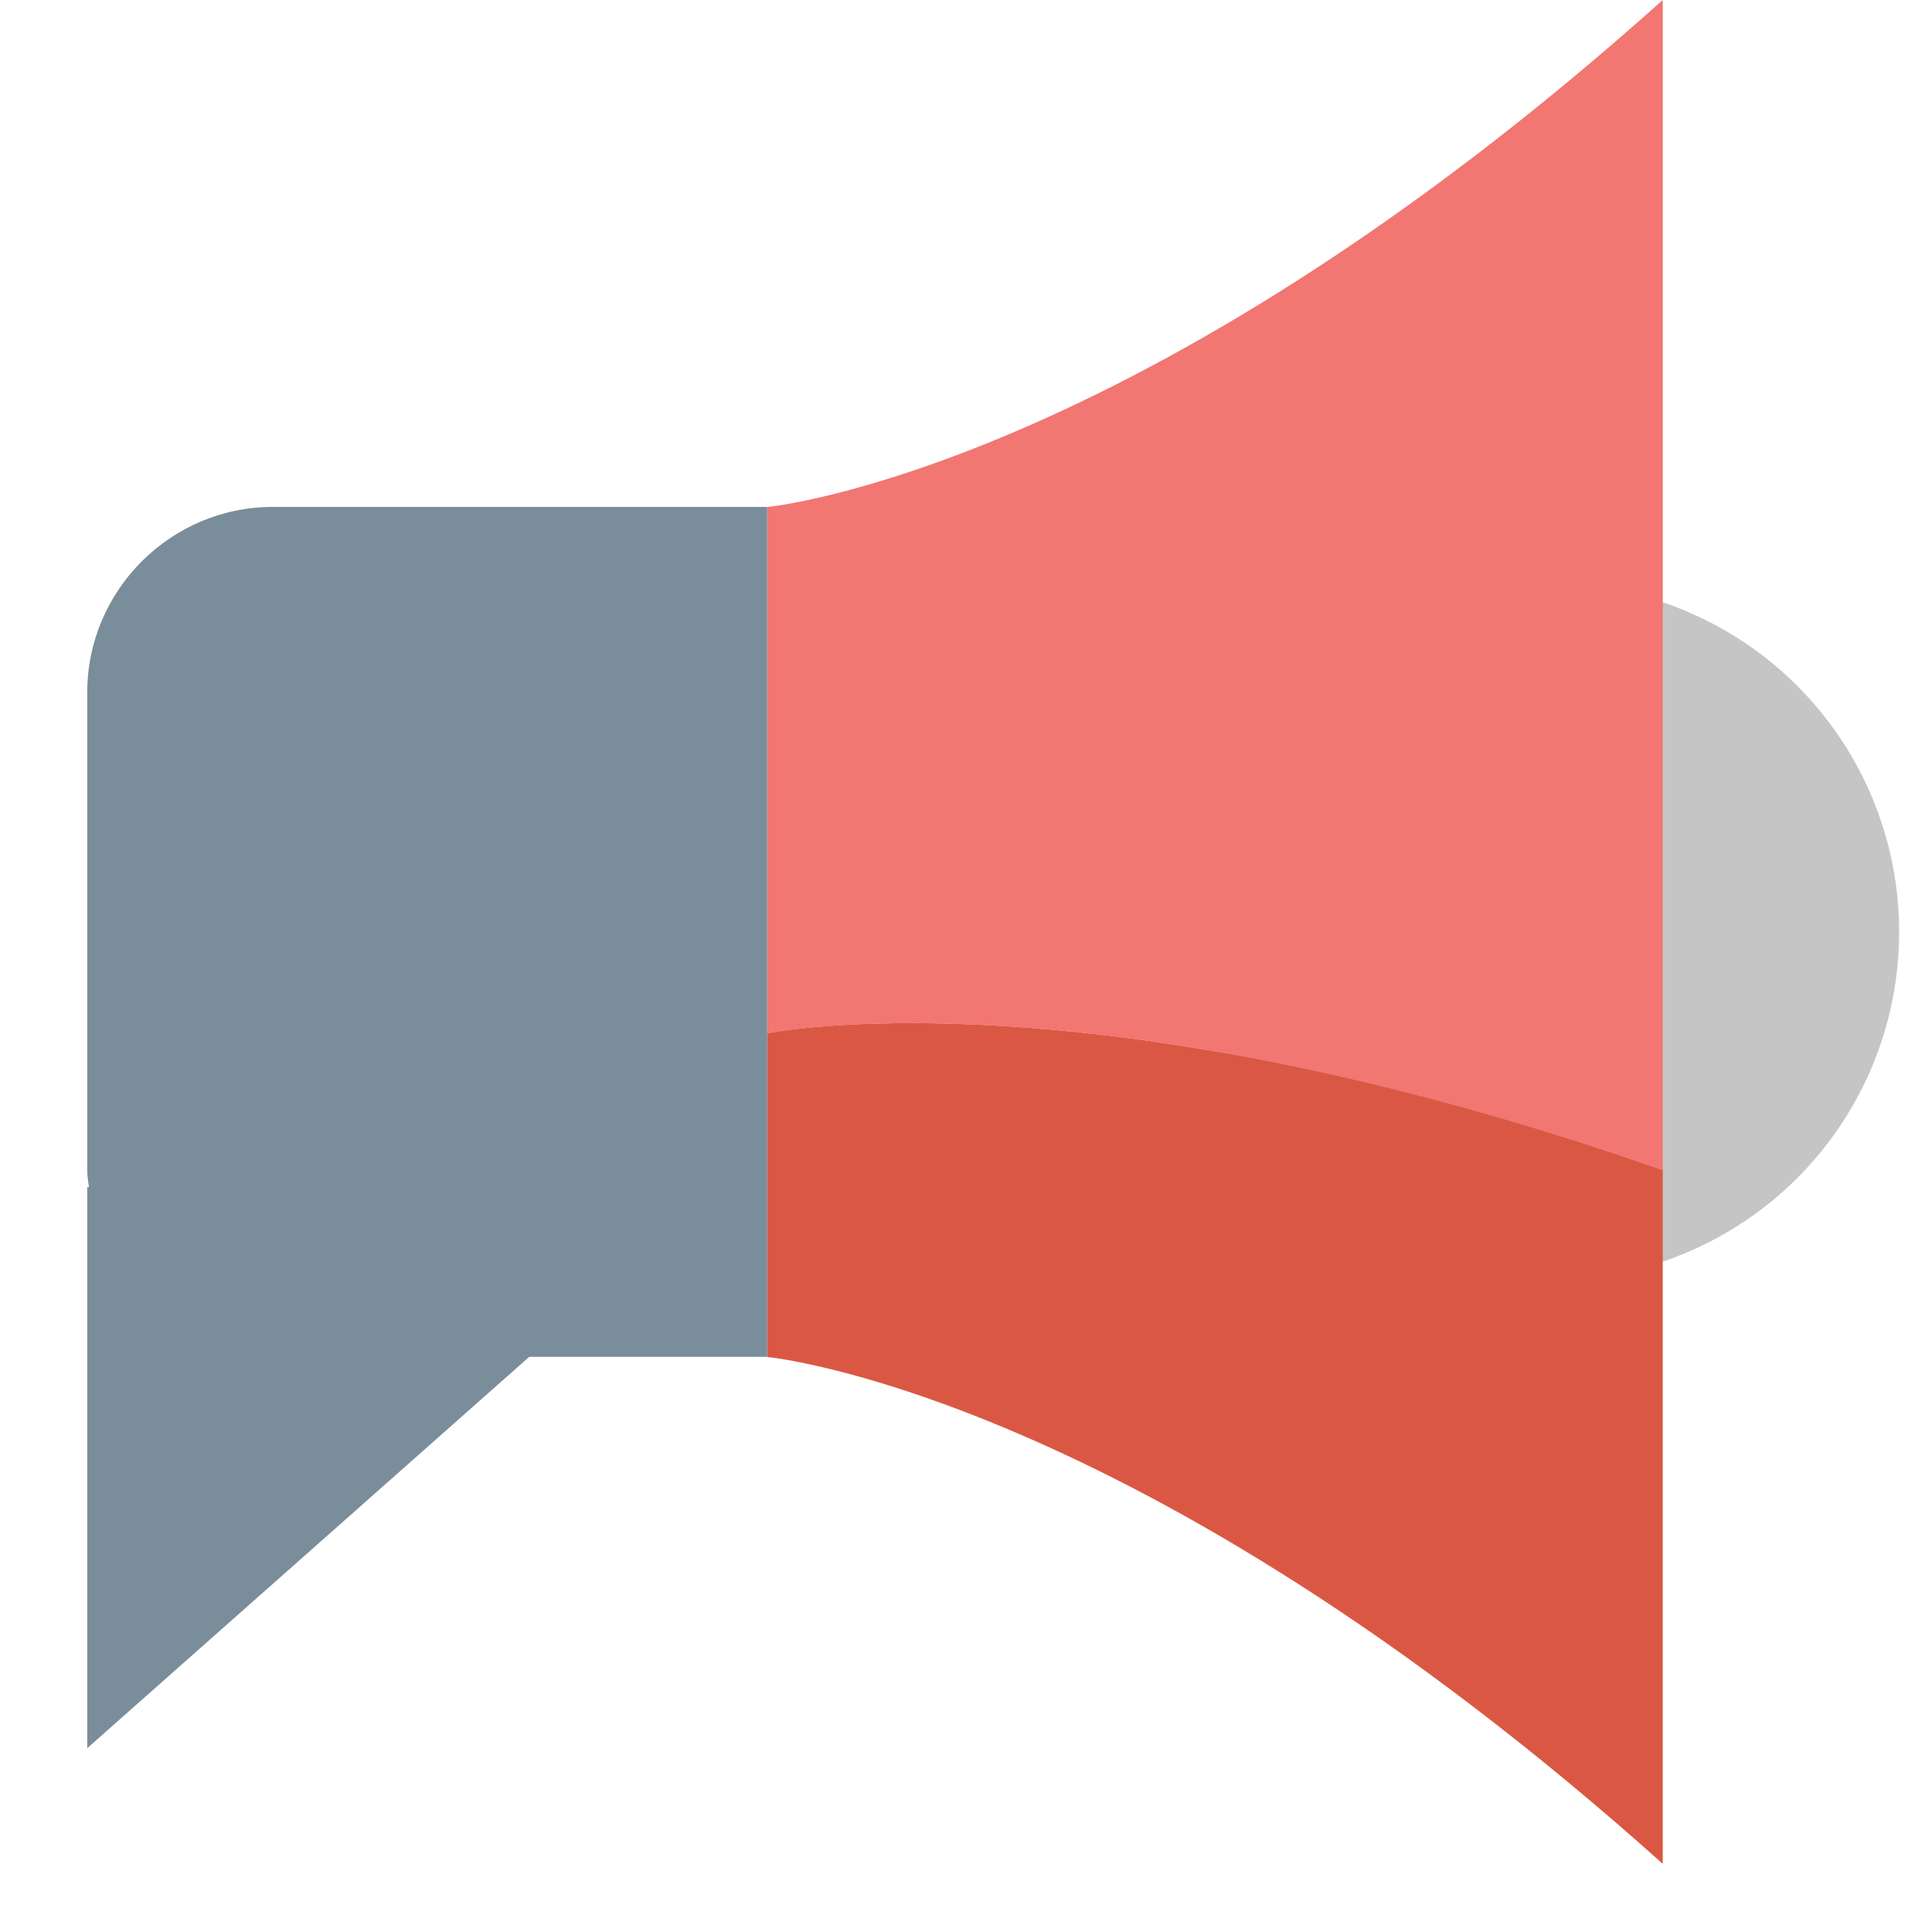
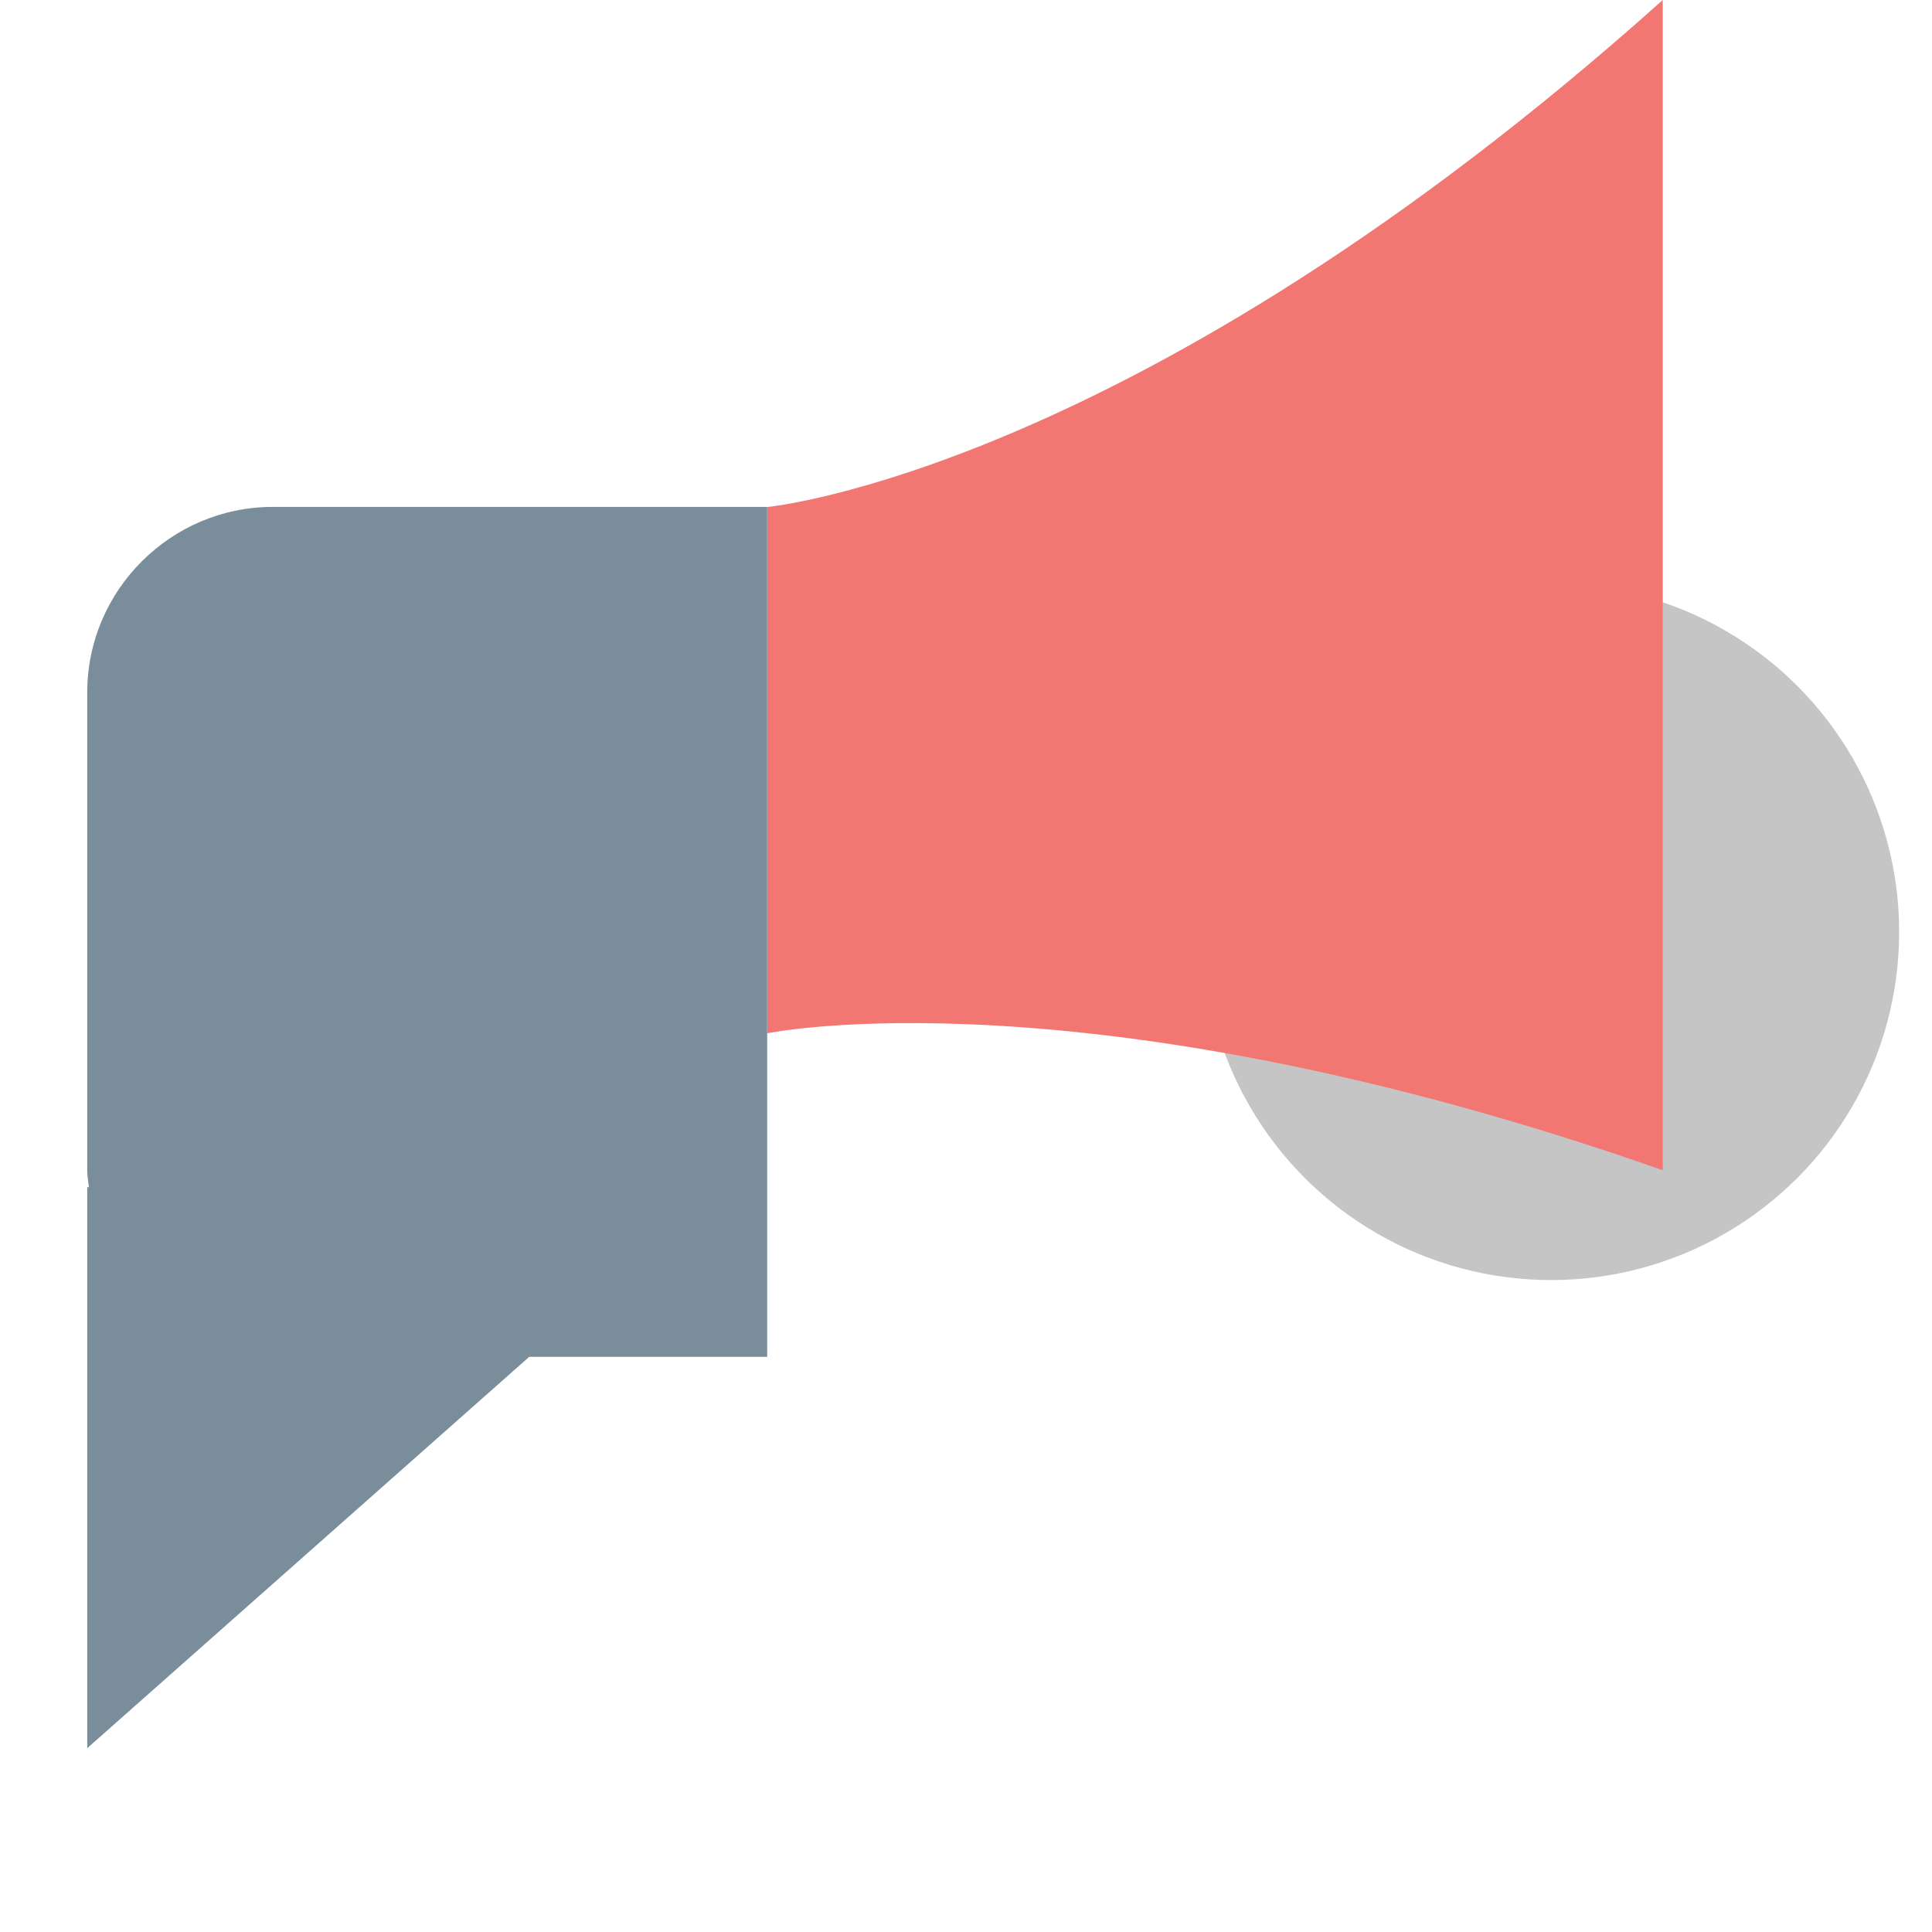
<svg xmlns="http://www.w3.org/2000/svg" version="1.1" id="Layer_1" x="0px" y="0px" width="20.063px" height="20.063px" viewBox="0 0 20.063 20.063" enable-background="new 0 0 20.063 20.063" xml:space="preserve">
  <g>
    <g>
      <circle fill="#C6C5C5" cx="16.107" cy="9.678" r="3.615" />
    </g>
    <g>
      <path fill="#F27671" d="M7.968,10.73V5.265c0,0,3.819-0.356,9.299-5.265v12.152C11.266,10.047,7.968,10.73,7.968,10.73z" />
    </g>
    <g>
-       <path fill="#DA5843" d="M7.968,14.092V10.73c0,0,3.298-0.683,9.299,1.422v7.203C11.787,14.446,7.968,14.092,7.968,14.092z" />
-     </g>
+       </g>
    <g>
      <path fill="#7A8D9A" d="M2.833,5.264c-1.06,0-1.927,0.867-1.927,1.926v4.974c0,0.057,0.012,0.111,0.018,0.167l-0.018-0.006v5.829    l4.59-4.064h2.471V5.264H2.833z" />
    </g>
  </g>
</svg>